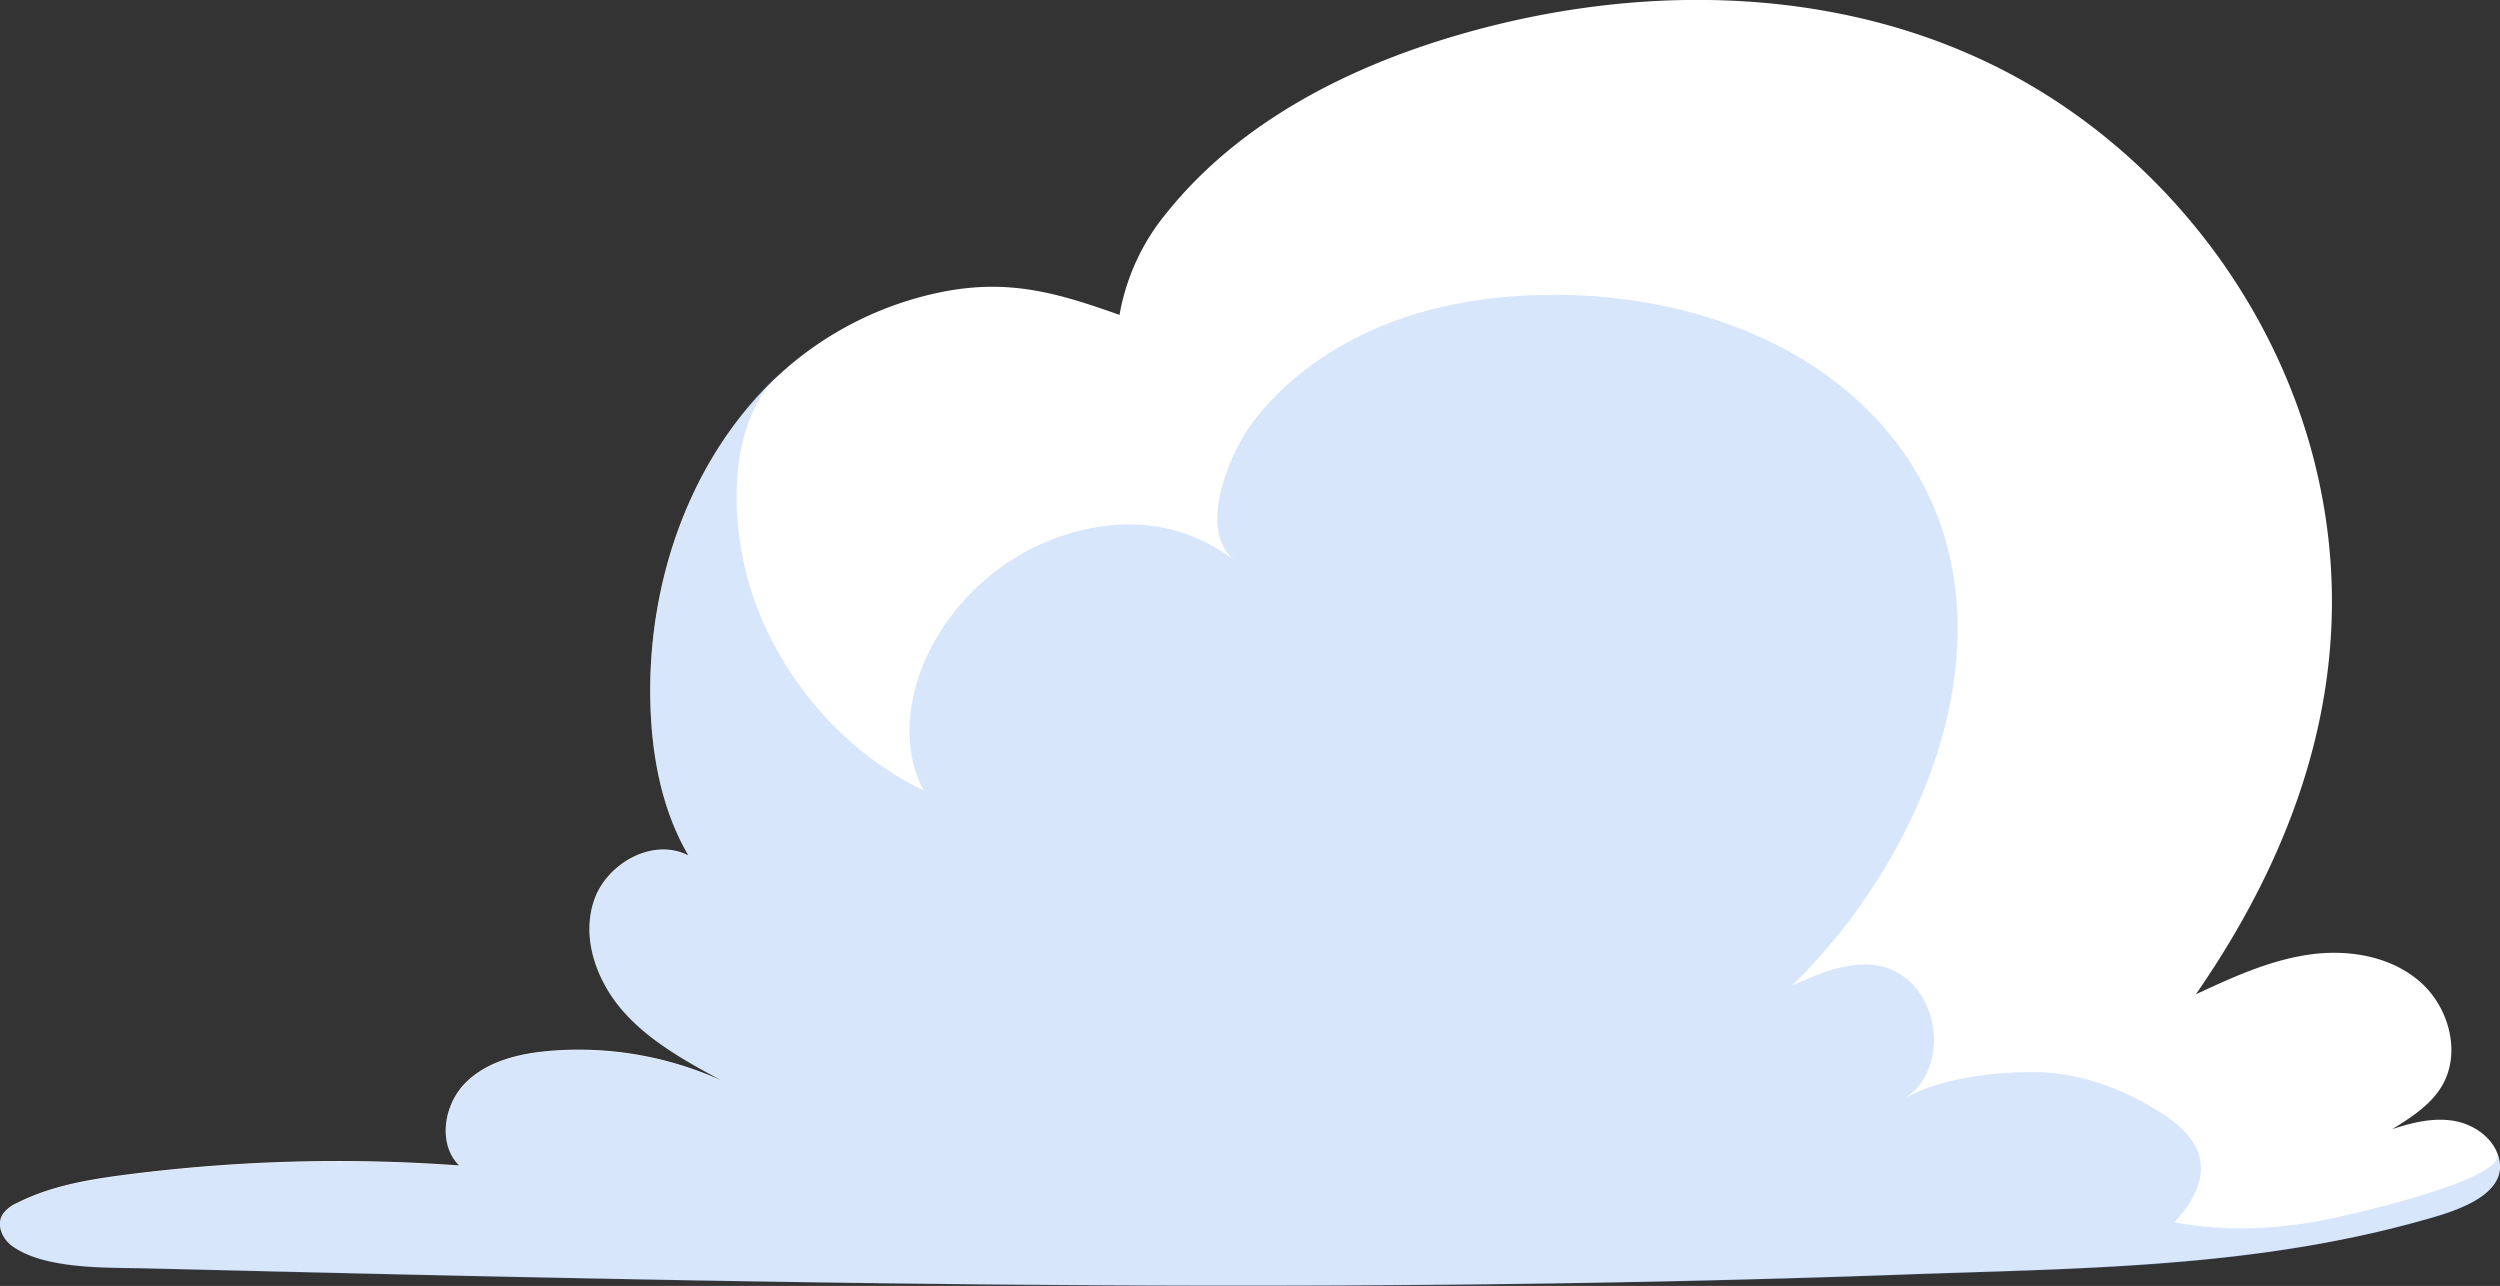
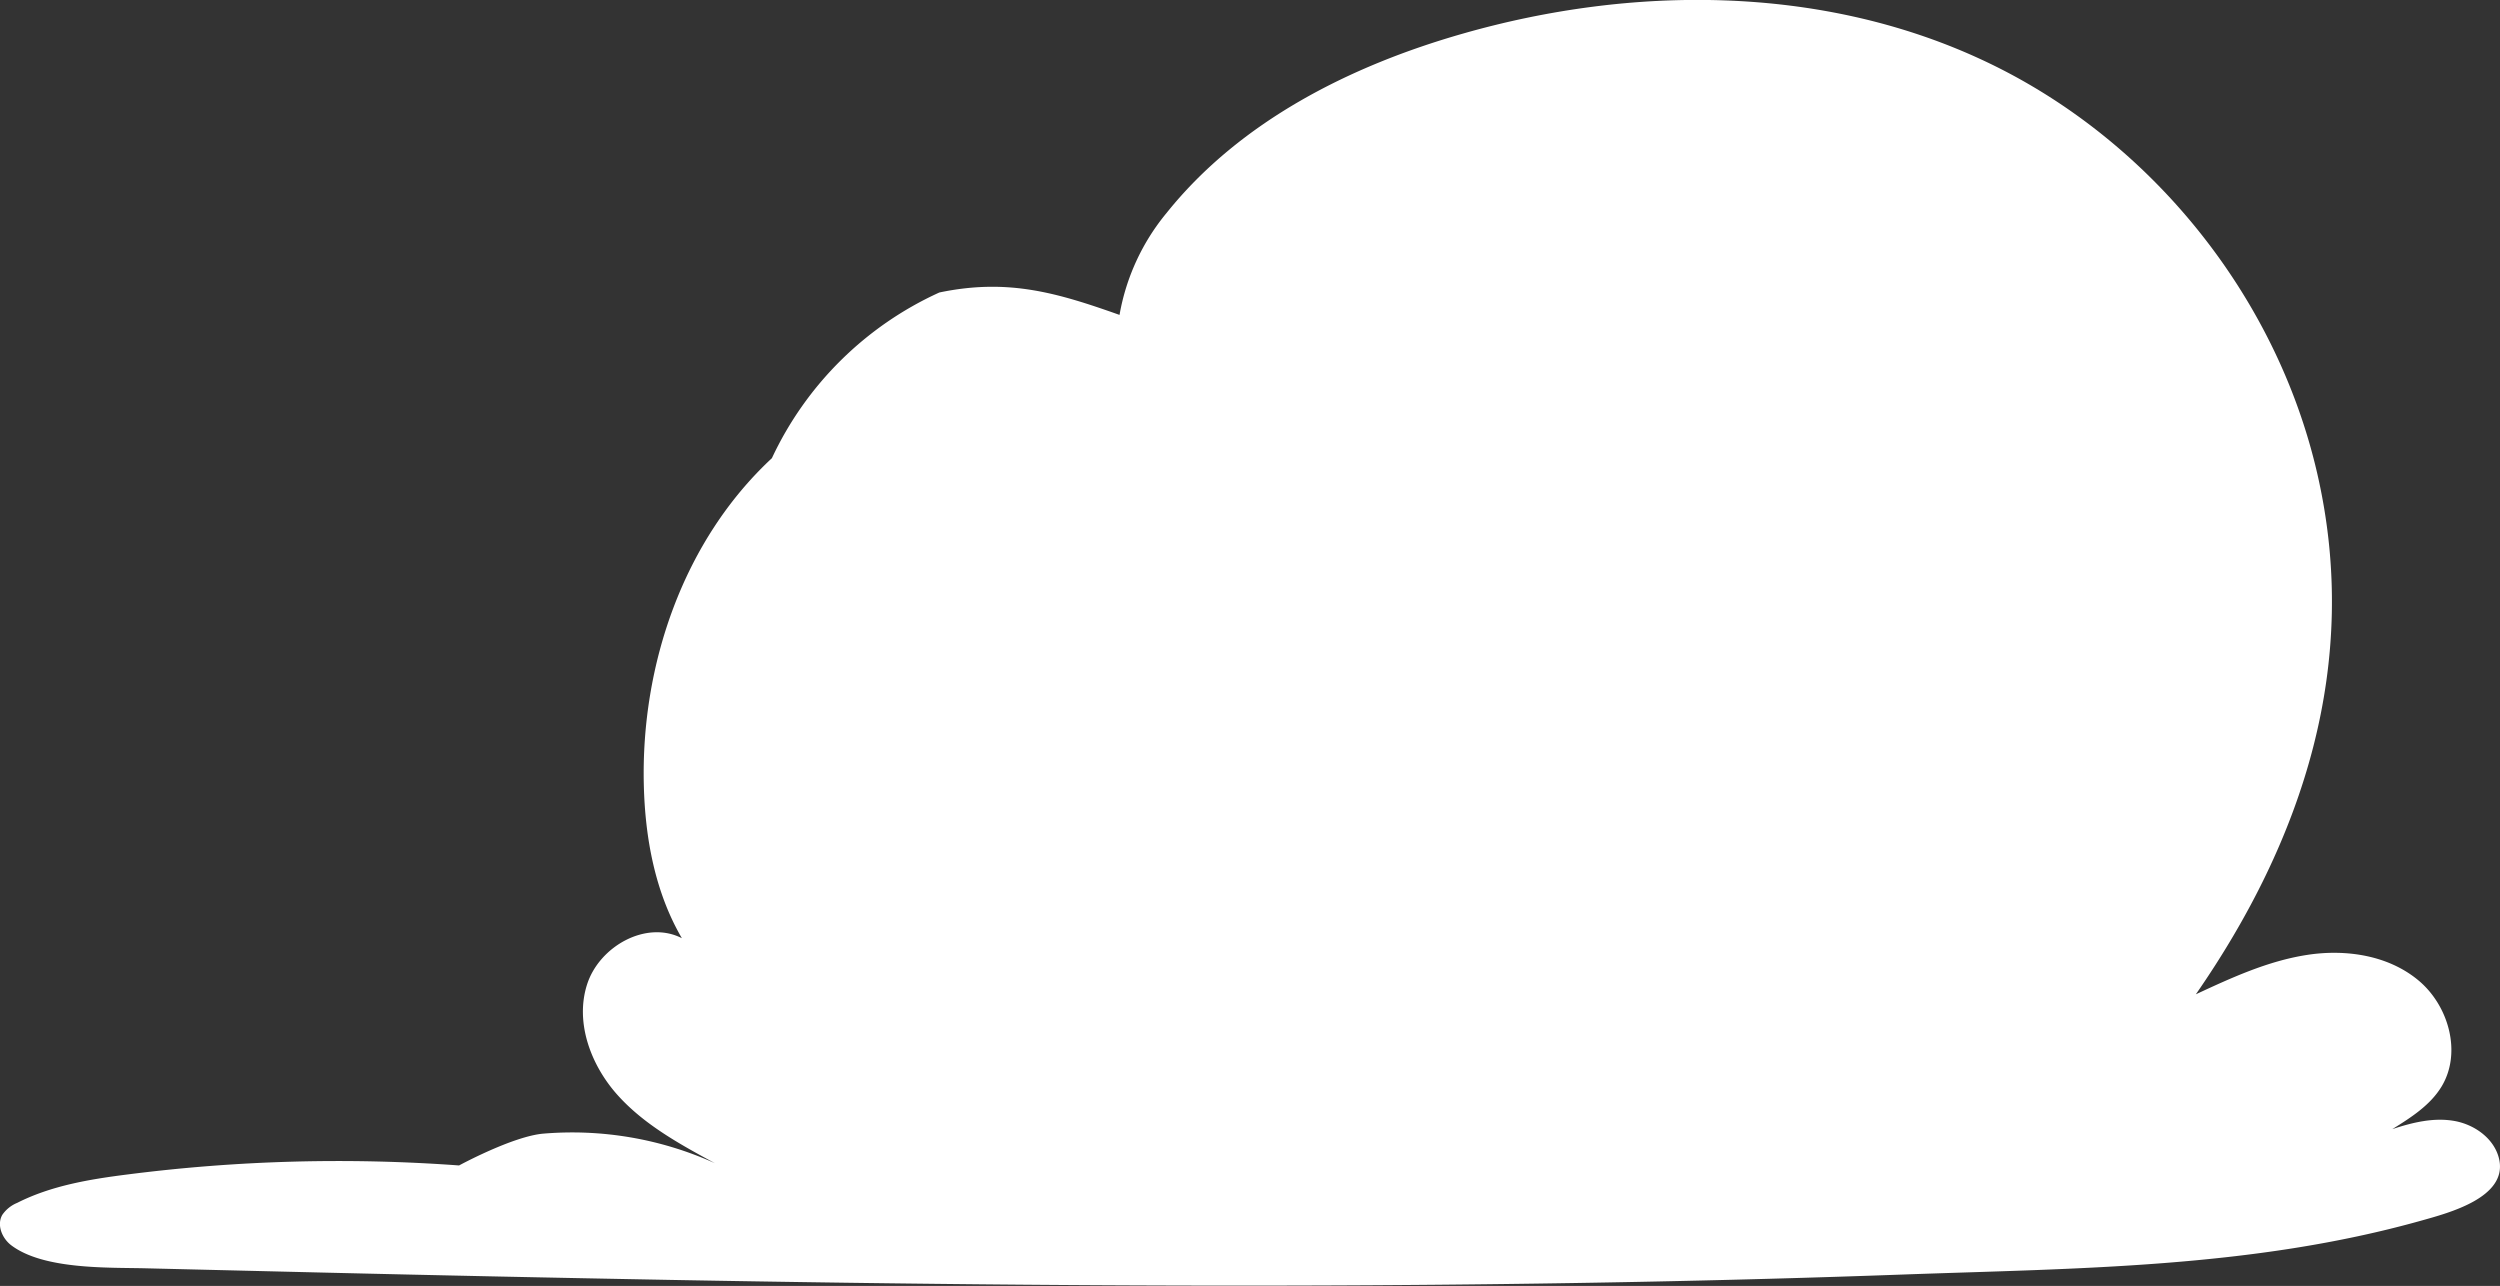
<svg xmlns="http://www.w3.org/2000/svg" viewBox="0 0 676 347.72">
  <rect x="0" y="0" width="676" height="347.72" fill="#333333" stroke="none" />
  <defs>
    <style>.cls-1{isolation:isolate;}.cls-2{fill:#fff;}.cls-3{fill:#68a0f2;mix-blend-mode:multiply;opacity:0.26;}</style>
  </defs>
  <g class="cls-1">
    <g id="_ÎÓÈ_1" data-name="—ÎÓÈ_1">
-       <path class="cls-2" d="M675.79,313.54c2.18,10.26-13.54,14.4-20.94,16.48-45.89,12.9-93.12,12.92-140.48,14.62-47.83,1.73-95.68,2.61-143.54,2.89-63.13.37-126.27-.29-189.39-1.44q-47.35-.87-94.69-2l-47.34-1.14c-10.21-.25-27.61.39-36.36-6.22-2.5-1.89-4-5.54-2.41-8.26a9,9,0,0,1,4-3.21c9.17-4.65,19.52-6.37,29.72-7.67a448.24,448.24,0,0,1,89.77-2.45c-5.85-5.91-4.12-16.51,1.76-22.38s14.56-7.92,22.84-8.61a93.67,93.67,0,0,1,46.34,8c-9.5-5.15-19.2-10.45-26.39-18.51s-11.48-19.59-8.16-29.87,16-17.41,25.62-12.46c-7.25-12.42-9.94-27.05-10.29-41.42-.8-32.6,10.75-66.18,34.63-88.38A92,92,0,0,1,254,79.09c18.61-3.89,31.91.1,48.72,6.06a59.27,59.27,0,0,1,12.75-27.6c19.86-24.77,49.67-39.79,80.2-48.49C441.42-4,492-4,535.18,15.83c45.48,20.83,80.28,63.6,91.44,112.36,11.73,51.22-3.78,98.7-32.86,140.67,9.65-4.49,19.46-9,30-10.64s22,.06,30.18,6.87,11.76,19.5,6.31,28.63c-3.06,5.11-8.31,8.45-13.37,11.6,5.4-1.79,11.13-3.2,16.74-2.22S674.61,308,675.79,313.54Z" />
-       <path class="cls-3" d="M671.25,316.79c3-1.7,4.59-3.41,4-5,4.26,11.58-12.62,16.29-20.5,18.37a357.48,357.48,0,0,1-46.19,9.11c-31.23,4-62.77,4.35-94.19,5.48-47.83,1.73-95.68,2.61-143.54,2.89-63.13.37-126.27-.29-189.39-1.44q-47.35-.87-94.69-2-23.67-.56-47.34-1.14c-10.21-.25-27.61.39-36.36-6.22-2.5-1.89-4-5.54-2.41-8.26a9,9,0,0,1,4-3.21c9.17-4.65,19.52-6.37,29.72-7.67a448.24,448.24,0,0,1,89.77-2.45c-5.85-5.91-4.12-16.51,1.76-22.38s14.56-7.92,22.84-8.61a93.67,93.67,0,0,1,46.34,8c-9.5-5.15-19.2-10.45-26.39-18.51s-11.48-19.59-8.16-29.87,16-17.41,25.62-12.46c-7.25-12.42-9.94-27-10.29-41.42-.81-33,11.25-67.26,35.7-89.87-16.69,15.43-14,46.24-6.51,65,8.34,20.88,24.38,38.79,44.7,48.59-6-11.19-4.37-25.2,1.06-36.67a62.56,62.56,0,0,1,39.09-33c16.18-4.52,30.78-2.37,44.17,7.62-10.51-7.84-1.65-28.74,4-36.53,8.5-11.76,20.89-20.69,34.14-26.39,15.79-6.79,33.19-9.26,50.38-9,34,.47,69.48,12.83,90.13,39.85,35.29,46.16,9,110.83-28.24,147,9.25-4.36,21-9.13,30.19-2.61,10.68,7.61,11.34,26.47.08,33.19,9.53-5.68,25-7.43,35.87-7.27,11.92.18,23.38,4.49,33.44,10.81,5,3.11,9.88,7.31,10.88,13.07,1.07,6.17-2.71,12.12-7,16.69,14.39,2.87,29.23,1.81,43.51-1.21C635.05,328.47,661,322.69,671.25,316.79Z" />
+       <path class="cls-2" d="M675.79,313.54c2.18,10.26-13.54,14.4-20.94,16.48-45.89,12.9-93.12,12.92-140.48,14.62-47.83,1.73-95.68,2.61-143.54,2.89-63.13.37-126.27-.29-189.39-1.44q-47.35-.87-94.69-2l-47.34-1.14c-10.21-.25-27.61.39-36.36-6.22-2.5-1.89-4-5.54-2.41-8.26a9,9,0,0,1,4-3.21c9.17-4.65,19.52-6.37,29.72-7.67a448.24,448.24,0,0,1,89.77-2.45s14.56-7.92,22.84-8.61a93.67,93.67,0,0,1,46.34,8c-9.5-5.15-19.2-10.45-26.39-18.51s-11.48-19.59-8.16-29.87,16-17.41,25.62-12.46c-7.25-12.42-9.94-27.05-10.29-41.42-.8-32.6,10.75-66.18,34.63-88.38A92,92,0,0,1,254,79.09c18.61-3.89,31.91.1,48.72,6.06a59.27,59.27,0,0,1,12.75-27.6c19.86-24.77,49.67-39.79,80.2-48.49C441.42-4,492-4,535.18,15.83c45.48,20.83,80.28,63.6,91.44,112.36,11.73,51.22-3.78,98.7-32.86,140.67,9.65-4.49,19.46-9,30-10.64s22,.06,30.18,6.87,11.76,19.5,6.31,28.63c-3.06,5.11-8.31,8.45-13.37,11.6,5.4-1.79,11.13-3.2,16.74-2.22S674.61,308,675.79,313.54Z" />
    </g>
  </g>
</svg>